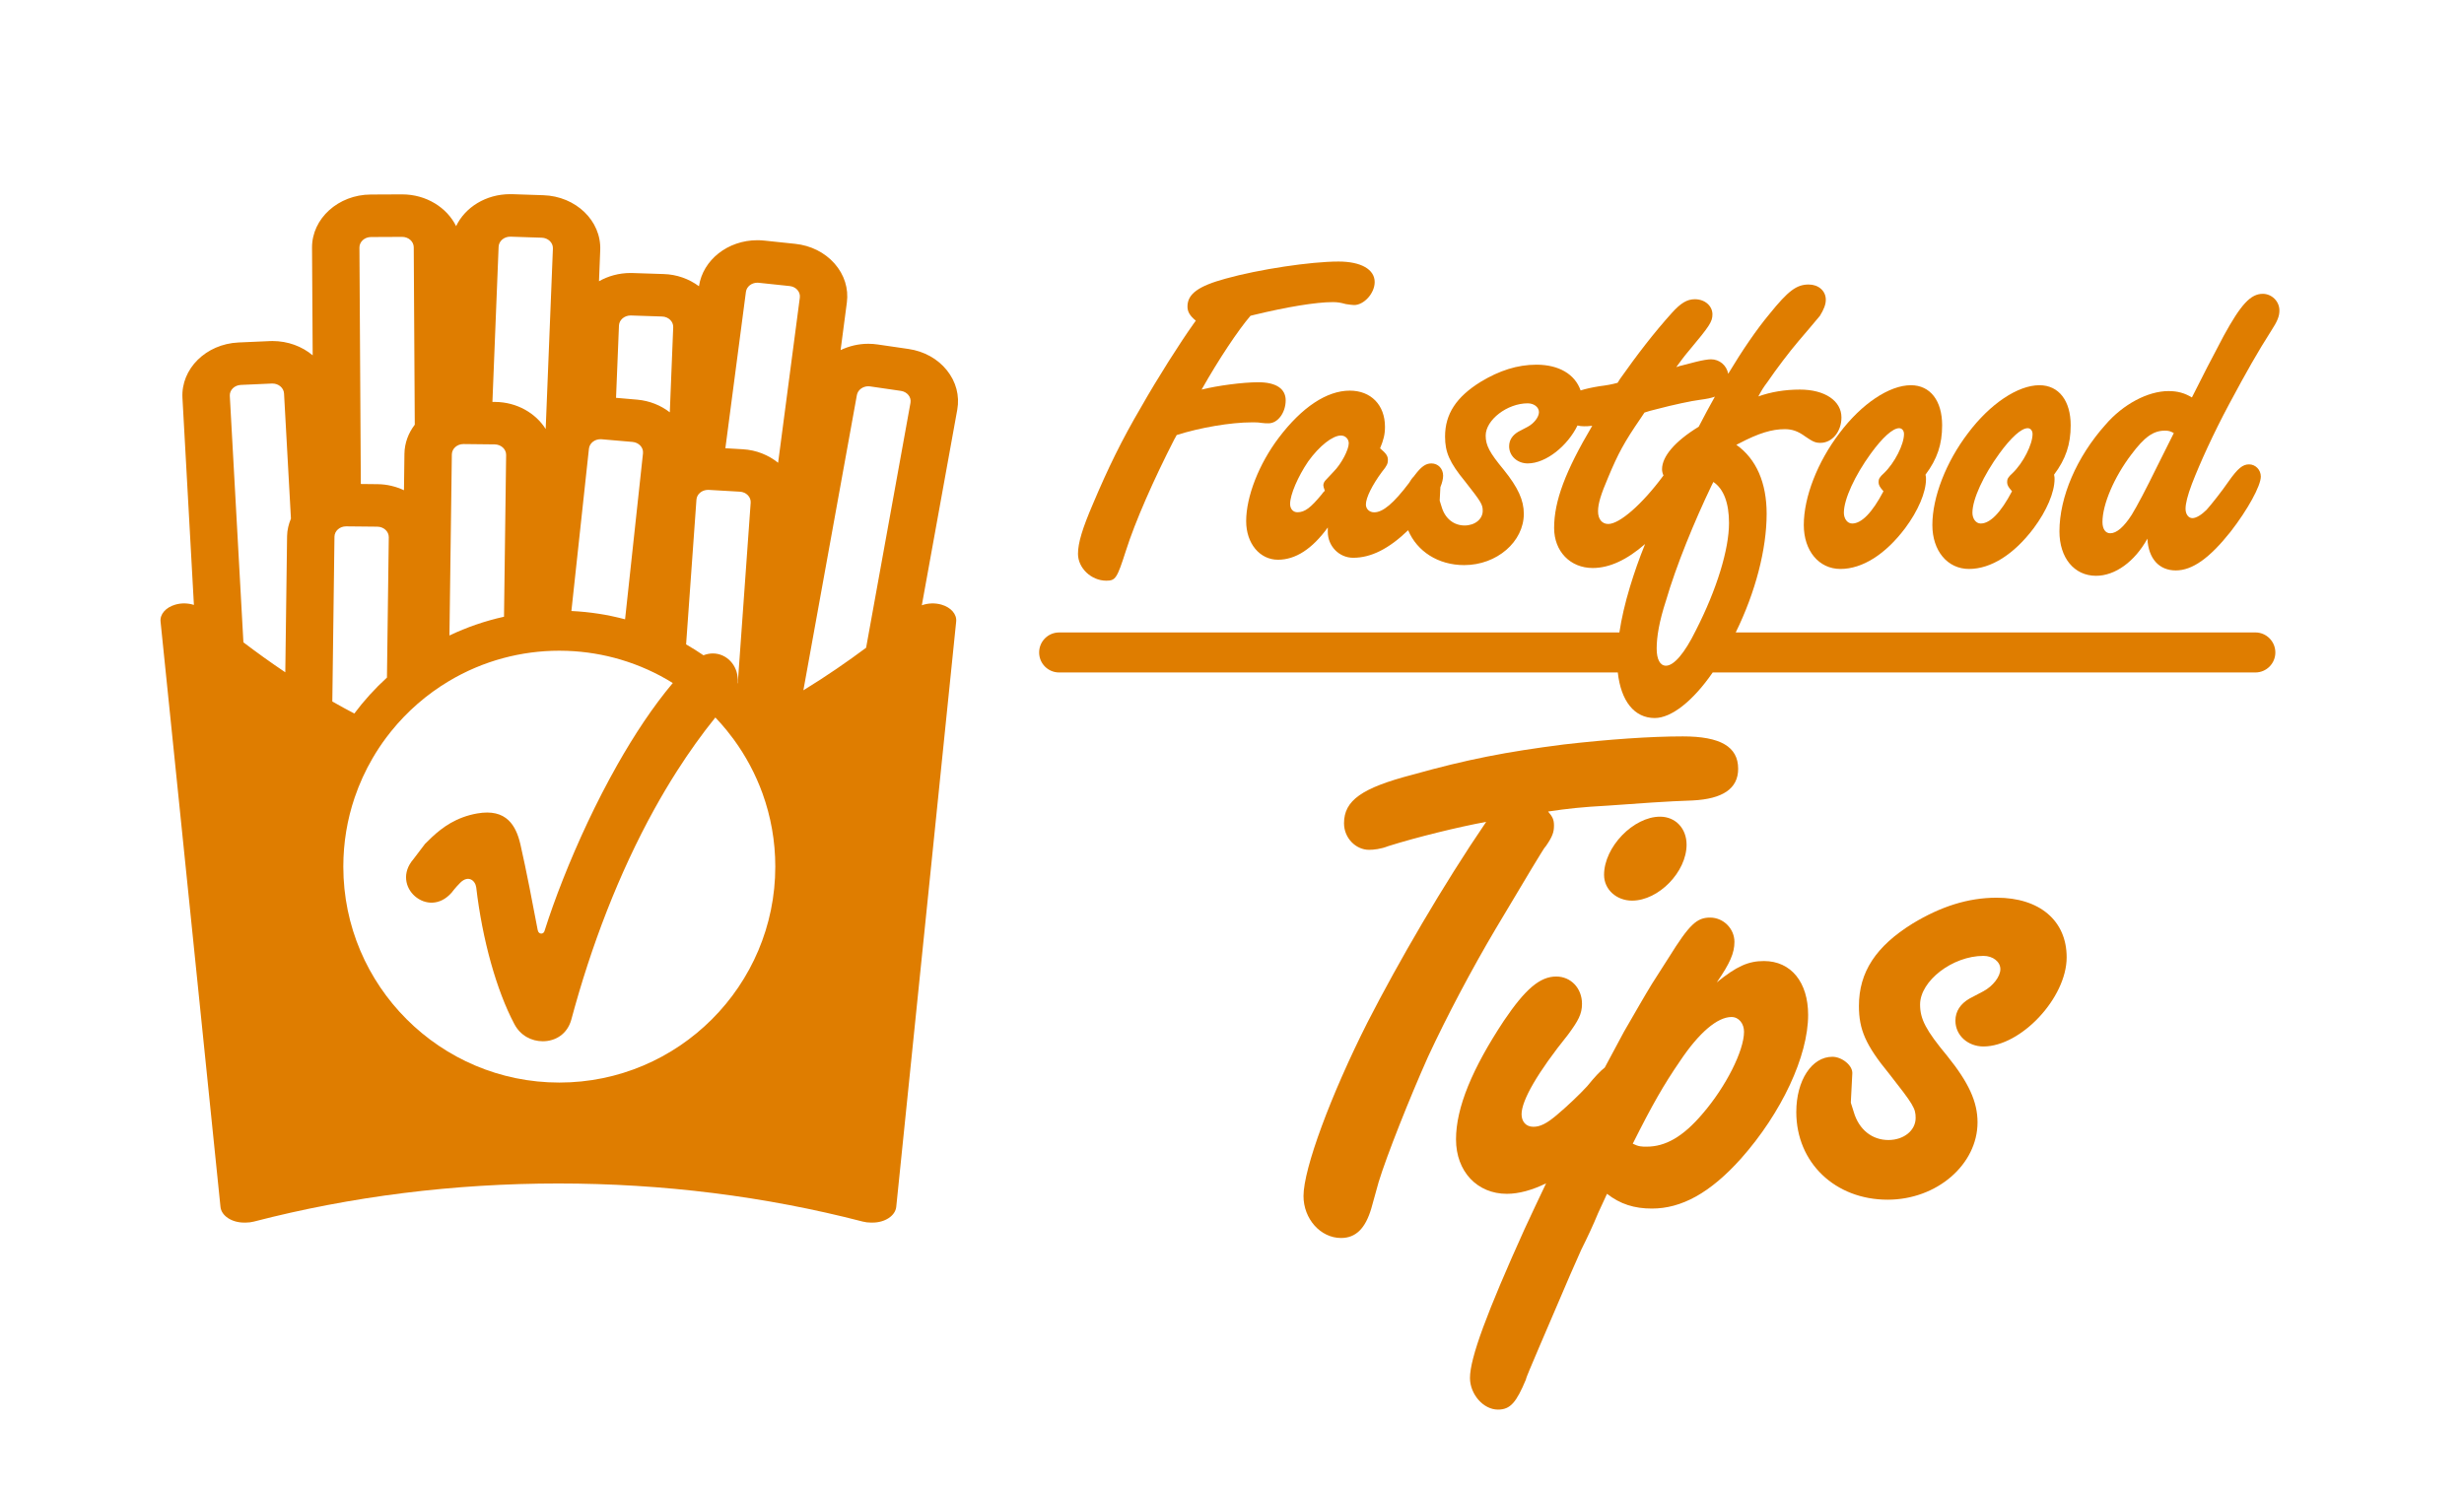
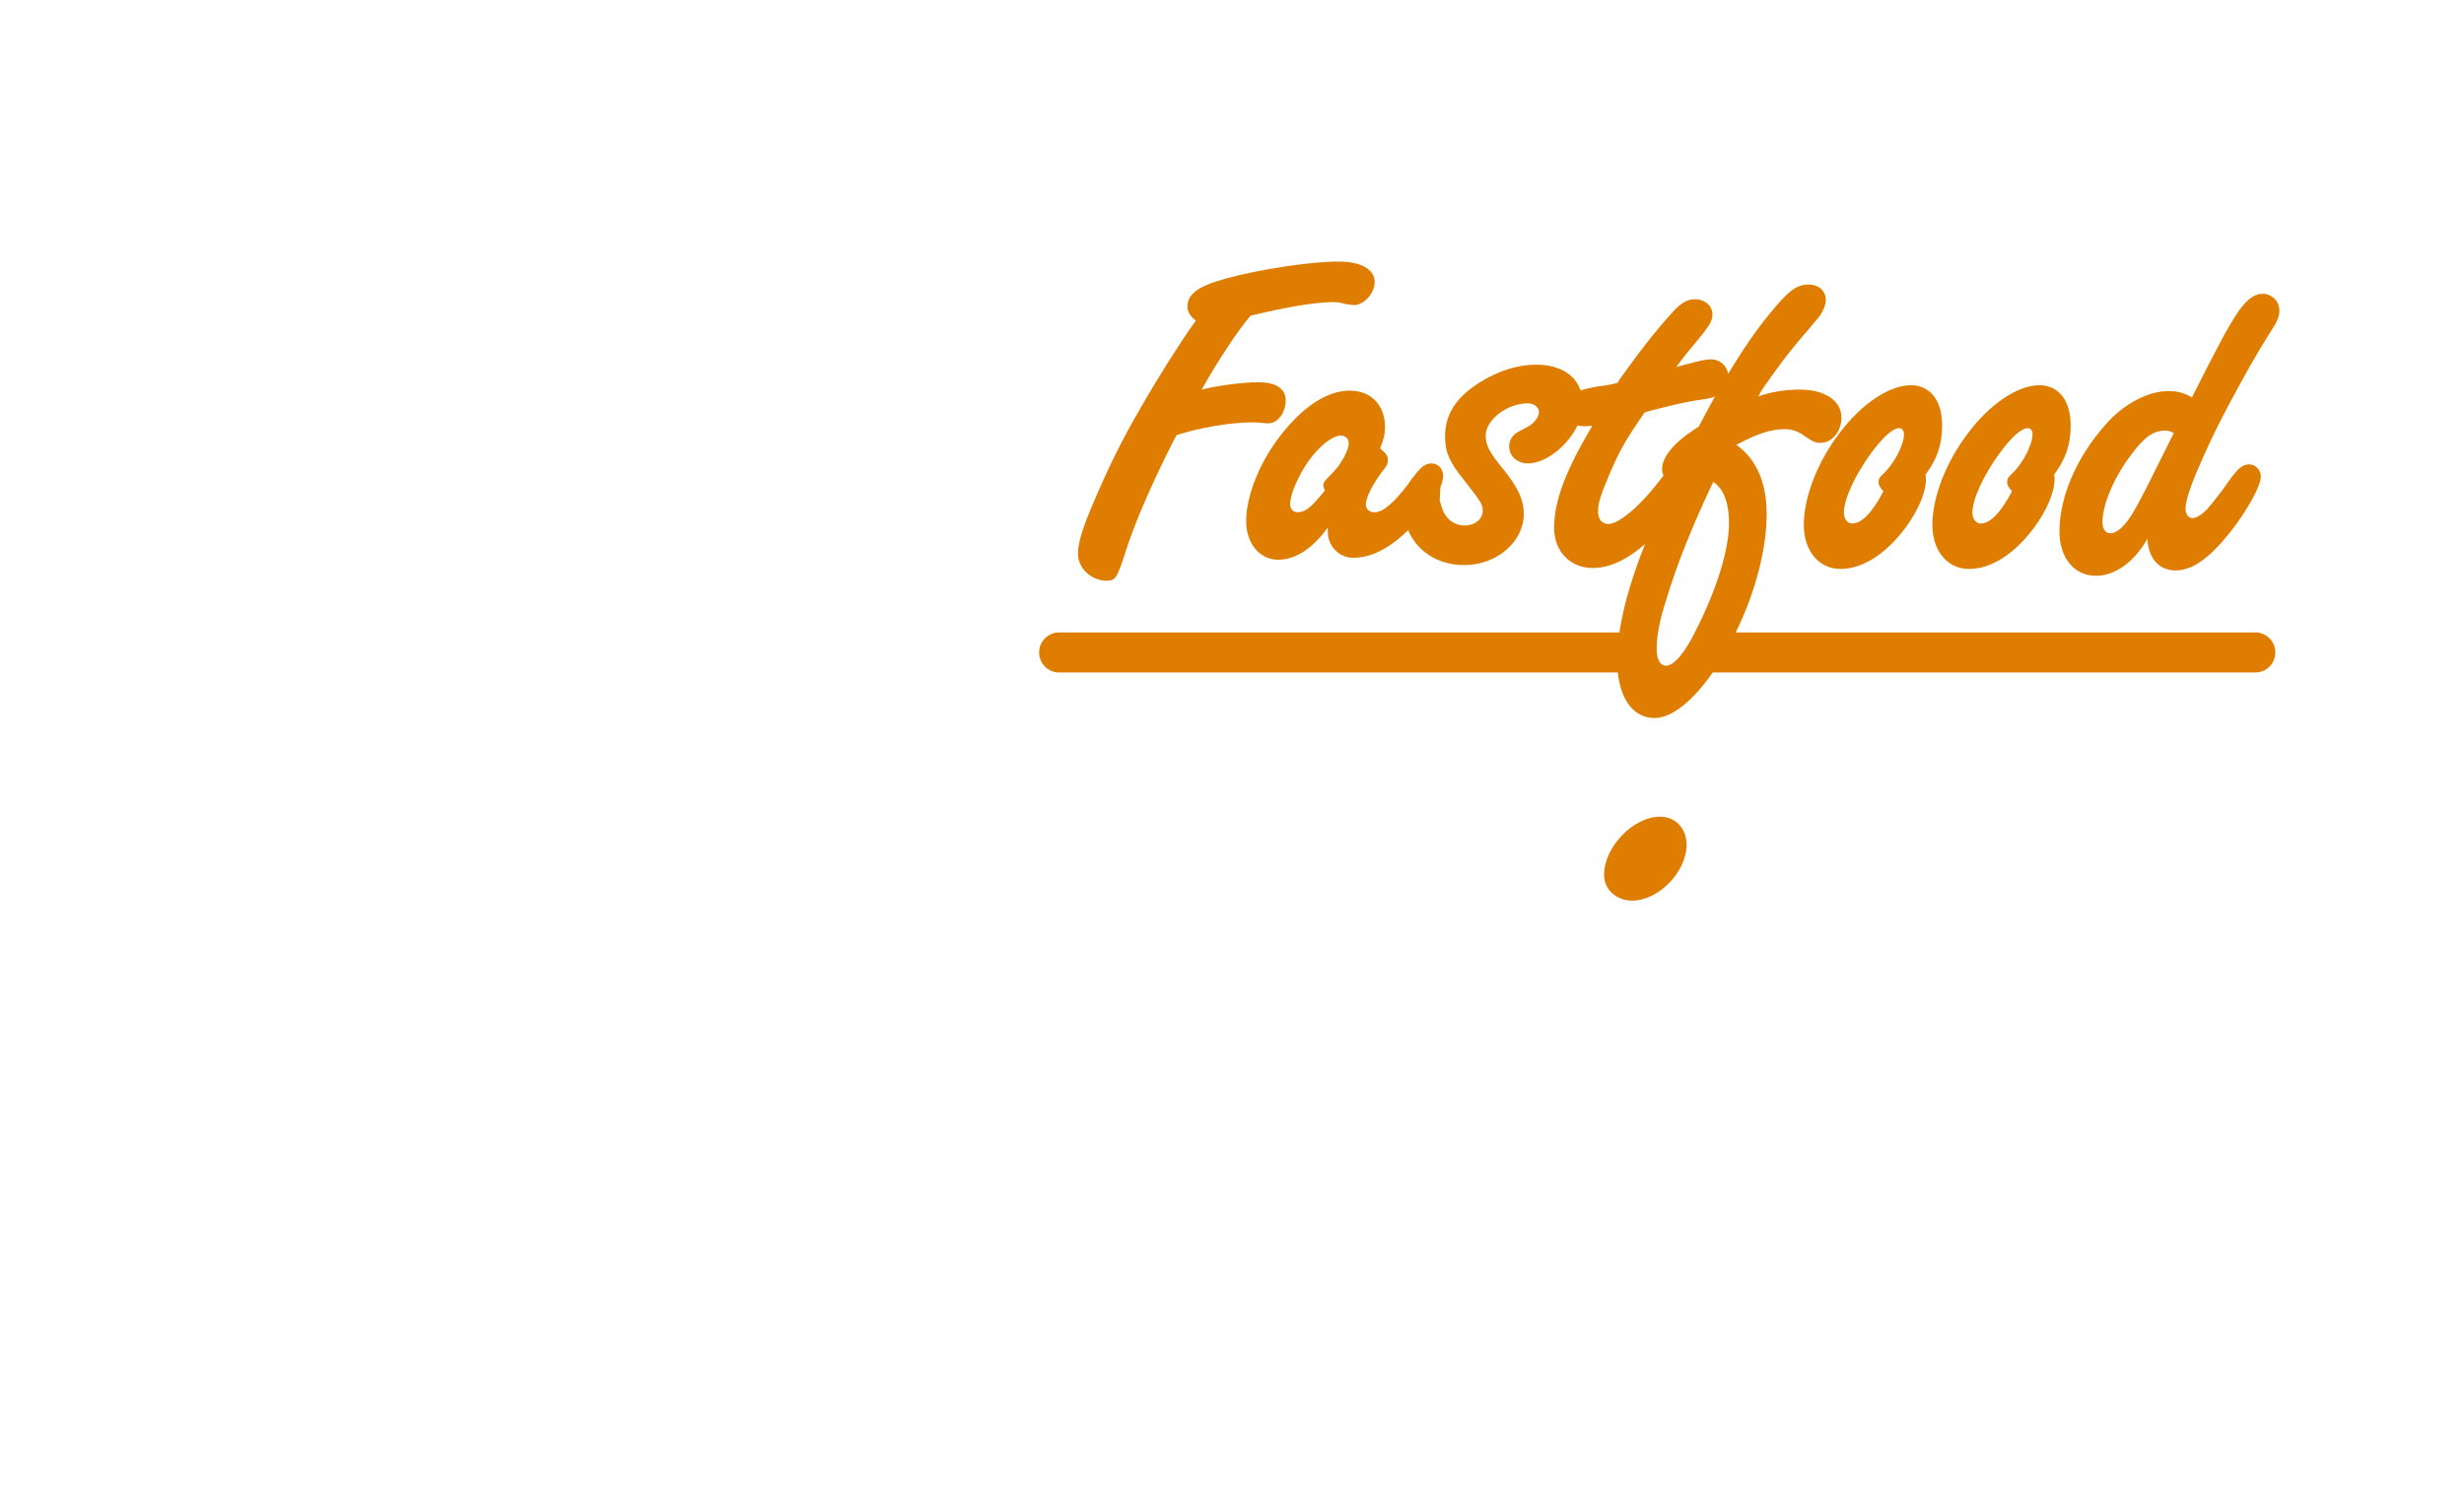
<svg xmlns="http://www.w3.org/2000/svg" version="1.1" id="ai15916881644_x5F_Fastfood-tips-logo_WhatsApp_Image_2020-06-09_at_09.09.47__x28_1_x29__x5F_LA1200_xA0_Image_1_" x="0px" y="0px" viewBox="0 0 1170 706.02" style="enable-background:new 0 0 1170 706.02;" xml:space="preserve">
  <style type="text/css">
	.st0{fill:#DF7D00;}
</style>
  <g>
    <path class="st0" d="M525.32,275.78c4.41,0,5.11-1.16,9.28-14.16c4.41-13.93,13.23-33.89,22.98-52.92l1.16-2.09   c10.91-3.48,25.53-6.03,35.74-6.03c1.62,0,3.02,0,4.18,0.23c1.62,0.23,2.79,0.23,3.71,0.23c4.41,0,8.12-5.11,8.12-10.91   c0-5.57-4.64-8.59-13-8.59c-7.43,0-19.5,1.62-26.92,3.48c8.12-14.39,17.41-28.32,23.21-35.05l1.86-0.46   c15.32-3.71,29.25-6.03,37.14-6.03c2.32,0,3.71,0.23,6.27,0.93c1.62,0.23,3.02,0.46,3.95,0.46c4.64,0,9.75-5.57,9.75-10.91   c0-6.03-6.5-9.75-17.17-9.75c-13.23,0-37.83,3.71-53.62,8.12c-12.77,3.48-18.1,7.2-18.1,13.23c0,2.55,1.16,4.41,3.95,6.73   l-1.16,1.62c-6.27,8.82-16.94,25.53-24.83,39.46c-9.28,15.78-15.78,29.24-22.75,45.72c-5.11,11.84-7.2,18.8-7.2,23.91   C511.85,269.74,518.12,275.78,525.32,275.78z" />
    <path class="st0" d="M856.51,249.32c0,12.3,7.2,20.89,17.41,20.89c10.44,0,21.35-6.96,30.64-19.26c6.27-8.36,9.98-17.18,9.98-23.44   c0-0.46,0-1.16-0.23-2.09c5.57-7.43,7.89-14.39,7.89-23.44c0-11.6-5.57-19.03-14.85-19.03c-10.21,0-23.44,8.82-33.89,22.75   C863.01,219.38,856.51,236.09,856.51,249.32z M888.31,215.43c5.57-7.66,10.45-12.07,13.46-12.07c1.39,0,2.32,1.16,2.32,2.79   c0,4.87-4.41,13.69-9.52,18.57c-2.09,1.86-2.55,2.79-2.55,4.18s0.46,2.32,2.32,4.41c-5.34,10.21-10.44,15.32-14.85,15.32   c-2.32,0-3.95-2.32-3.95-5.11C875.54,237.02,880.88,225.64,888.31,215.43z" />
    <path class="st0" d="M934.96,270.21c10.44,0,21.35-6.96,30.64-19.26c6.27-8.36,9.98-17.18,9.98-23.44c0-0.46,0-1.16-0.23-2.09   c5.57-7.43,7.89-14.39,7.89-23.44c0-11.6-5.57-19.03-14.85-19.03c-10.21,0-23.44,8.82-33.89,22.75   c-10.44,13.69-16.94,30.41-16.94,43.63C917.55,261.62,924.74,270.21,934.96,270.21z M949.35,215.43   c5.57-7.66,10.45-12.07,13.46-12.07c1.39,0,2.32,1.16,2.32,2.79c0,4.87-4.41,13.69-9.52,18.57c-2.09,1.86-2.55,2.79-2.55,4.18   s0.46,2.32,2.32,4.41c-5.34,10.21-10.44,15.32-14.85,15.32c-2.32,0-3.95-2.32-3.95-5.11C936.58,237.02,941.92,225.64,949.35,215.43   z" />
    <path class="st0" d="M995.3,273.46c9.05,0,18.34-6.73,24.37-17.64c0.46,9.52,5.57,15.09,13.46,15.09s16.02-5.8,26-18.34   c8.12-10.44,14.39-21.82,14.39-26.23c0-3.25-2.55-5.8-5.57-5.8s-5.34,1.86-9.75,8.12c-3.02,4.41-8.12,10.91-10.44,13.46   c-2.32,2.32-4.87,3.95-6.73,3.95c-1.86,0-3.25-1.86-3.25-4.41s0.93-6.27,3.02-11.84c3.95-10.21,10.21-23.91,17.64-37.83   c8.59-16.01,13.46-24.6,19.96-34.81c3.02-4.64,3.95-6.96,3.95-9.75c0-4.41-3.71-7.89-7.89-7.89c-5.8,0-10.44,5.11-18.57,19.96   c-6.96,13.23-9.05,17.18-15.09,29.25c-3.48-2.09-6.73-3.02-11.14-3.02c-9.75,0-21.59,6.27-29.94,16.02   c-13.69,15.32-21.82,34.35-21.82,50.6C977.89,264.87,984.85,273.46,995.3,273.46z M1012.01,215.89   c6.27-8.36,10.44-11.37,16.02-11.37c1.62,0,2.55,0.23,4.18,1.16l-7.66,15.32c-5.8,11.84-9.75,19.26-12.3,23.44   c-3.71,5.8-7.2,8.82-10.21,8.82c-2.32,0-3.71-2.09-3.71-5.34C998.32,239.57,1003.89,226.57,1012.01,215.89z" />
-     <path class="st0" d="M727.39,412.34c3.5-5.6,5.6-9.44,6.65-10.49c3.15-4.55,3.85-6.65,3.85-9.79c0-2.8-0.7-4.2-2.8-6.65   c9.44-1.4,15.74-2.1,28.33-2.8c14.34-1.05,29.03-2.1,40.23-2.45c14.34-0.7,21.69-5.6,21.69-15.04c0-10.49-8.4-15.39-26.24-15.39   c-15.39,0-35.33,1.4-56.67,3.85c-27.29,3.5-45.47,7-71.71,14.34c-24.14,6.3-32.53,12.24-32.53,23.09c0,7,5.6,12.59,11.89,12.59   c2.1,0,5.6-0.35,9.1-1.75c13.29-4.2,33.23-9.09,46.52-11.54c-20.29,29.73-41.63,66.46-56.32,95.15   c-17.49,34.63-30.43,69.61-30.43,82.55c0,10.84,8.05,19.94,17.84,19.94c7,0,11.54-4.55,14.34-13.99l3.5-12.59   c3.85-12.59,14.69-39.88,23.44-59.47c9.09-19.59,20.99-41.98,32.18-60.87L727.39,412.34z" />
    <path class="st0" d="M761.67,415.49c0,7,5.95,12.24,13.29,12.24c12.59,0,25.89-13.64,25.89-26.58c0-7.7-5.25-13.29-12.59-13.29   C775.66,387.86,761.67,402.2,761.67,415.49z" />
-     <path class="st0" d="M837.58,456.42c-7.35,0-12.94,2.45-22.39,10.14c6.3-9.1,8.39-13.99,8.39-19.24c0-6.3-5.25-11.54-11.54-11.54   c-6.3,0-9.79,3.15-19.59,18.89l-8.04,12.59c-3.85,6.3-7,11.89-13.29,22.74c-2.91,5.43-5.93,11.08-9.11,17   c-2.16,1.65-4.71,4.39-8.38,8.89c-3.5,3.85-9.79,9.79-13.99,13.29c-5.25,4.55-8.4,5.95-11.54,5.95c-3.5,0-5.6-2.45-5.6-5.95   c0-6.65,7.7-19.94,22.04-37.78c4.9-6.65,6.65-9.79,6.65-14.69c0-7.35-5.25-12.94-12.24-12.94c-7.7,0-14.69,5.95-24.84,20.99   c-15.04,22.74-22.74,41.28-22.74,56.32c0,15.39,10.14,25.89,24.14,25.89c5.65,0,12.02-1.73,18.64-4.99   c-3.23,6.76-6.59,13.89-10.25,21.78C706.05,623.28,698,644.97,698,654.41c0,7.7,6.3,15.04,13.29,15.04c5.95,0,8.75-3.5,13.29-14.34   c0-0.7,2.45-6.3,6.3-15.39l14.69-34.28c1.75-3.85,2.8-6.3,5.25-11.89c2.8-5.6,5.6-11.54,8.05-17.49l4.2-9.09   c6.3,4.9,12.94,7,21.34,7c13.99,0,27.63-7.35,42.33-23.79c19.24-21.69,31.83-48.62,31.83-68.21   C858.56,466.56,850.52,456.42,837.58,456.42z M808.54,528.83c-9.45,11.19-17.84,15.74-26.59,15.74c-2.45,0-3.85,0-6.65-1.4   c9.1-18.19,14.69-27.98,22.39-39.18c9.1-13.64,17.84-20.99,24.49-20.99c3.5,0,5.95,3.15,5.95,7   C828.13,499.1,819.39,516.24,808.54,528.83z" />
-     <path class="st0" d="M948.11,426.34c-13.64,0-26.58,4.2-39.88,12.24c-17.49,10.84-25.54,23.09-25.54,39.18   c0,11.19,3.15,18.54,14.34,32.18c11.54,14.69,12.59,16.44,12.59,20.99c0,5.95-5.6,10.49-12.94,10.49c-7.7,0-13.99-4.9-16.44-13.29   c-0.7-2.45-1.4-4.2-1.4-4.55l0.7-13.64c0.35-3.85-4.9-8.05-9.45-8.05c-9.79,0-17.14,11.19-17.14,26.24   c0,24.14,18.54,41.63,43.38,41.63c23.44,0,42.68-16.79,42.68-36.73c0-9.79-4.2-18.89-14.34-31.48   c-10.14-12.24-12.94-17.49-12.94-24.49c0-11.19,15.39-23.09,30.08-23.09c4.55,0,8.04,2.8,8.04,6.3s-3.5,8.05-8.04,10.49l-6.65,3.5   c-4.2,2.45-6.65,5.95-6.65,10.49c0,7,5.95,12.24,13.29,12.24c17.84,0,39.53-23.09,39.53-42.33   C981.34,437.18,968.4,426.34,948.11,426.34z" />
-     <path class="st0" d="M431.37,165.73l-14.55-2.12c-1.5-0.22-3.01-0.34-4.5-0.34c-4.76,0-9.22,1.12-13.17,3l2.97-22.58   c0.88-6.66-1.19-13.24-5.84-18.52c-4.64-5.26-11.28-8.6-18.71-9.37l-14.65-1.54c-1.09-0.12-2.2-0.18-3.29-0.18   c-14.05,0-25.89,9.39-27.73,21.86c-4.74-3.51-10.53-5.61-16.78-5.79l-14.67-0.48c-0.28-0.01-0.74-0.02-1.02-0.02   c-5.51,0-10.66,1.45-15,3.92l0.59-14.85c0.52-13.89-11.61-25.53-27.03-26.01l-14.72-0.49c-0.27-0.01-0.74-0.01-1.01-0.01   c-11.54,0-21.39,6.22-25.68,15.19c-4.35-8.87-14.22-15.09-25.63-15.09c-0.04,0-0.08,0-0.12,0l-14.8,0.07   c-15.4,0.09-27.9,11.39-27.86,25.2l0.31,51.17c-5.01-4.21-11.73-6.79-19.1-6.79c-0.38,0-1.05,0.01-1.42,0.04l-14.73,0.65   c-15.44,0.72-27.34,12.53-26.59,26.33l5.44,98.31c-2.75-0.89-5.96-0.99-8.88-0.12c-4.51,1.31-7.31,4.55-6.96,8.01l28.46,278.01   c0.43,4.2,5.32,7.44,11.22,7.44h0.8c1.31,0,2.61-0.16,3.84-0.48c46.29-11.99,94.94-18.09,144.57-18.09   c49.63,0,98.26,6.09,144.55,18.09c1.24,0.32,2.53,0.48,3.85,0.48h0.81c5.89,0,10.78-3.24,11.23-7.44l28.46-278.02   c0.35-3.46-2.45-6.7-6.96-8.01c-3.08-0.9-6.49-0.74-9.35,0.3l16.83-92.89c1.19-6.62-0.56-13.27-4.94-18.73   C445.25,170.4,438.77,166.81,431.37,165.73z M406.88,187.61c0.45-2.42,2.79-4.16,5.44-4.16c0.29,0,0.59,0.02,0.89,0.07l14.57,2.12   c2.99,0.44,5.05,2.98,4.55,5.67l-21.07,116.32c-8.81,6.56-18.82,13.5-29.79,20.21L406.88,187.61z M168.39,378.82   c2.23-6.58,5.11-12.87,8.56-18.78c1.96-3.36,4.1-6.59,6.41-9.69c0.77-1.04,1.57-2.05,2.38-3.06c7.63-9.46,16.91-17.54,27.39-23.8   c8.01-4.78,16.72-8.51,25.94-10.97c8.46-2.26,17.34-3.48,26.5-3.48c1.24,0,2.48,0.03,3.71,0.07c8.81,0.32,17.35,1.75,25.47,4.16   c8.79,2.61,17.09,6.37,24.72,11.11c-9.41,11.18-18.28,24.62-26.29,38.77c-5.07,8.96-9.8,18.19-14.1,27.32   c-8.79,18.66-15.82,36.85-20.38,51.23c-0.24,1.21-0.96,1.69-1.69,1.69c-0.72,0-1.45-0.48-1.69-1.69   c-2.17-11.58-5.52-28.93-8.21-40.69c-1.12-4.9-2.89-8.81-5.64-11.43c-3.31-3.15-8.06-4.44-14.87-3.25   c-2.5,0.44-4.77,1.07-6.87,1.85c-8.36,3.09-13.75,8.45-17.92,12.61l-5.52,7.27c-5.54,6.37-3.84,13.6,0.71,17.56   c4.73,4.12,11.95,4.64,17.49-1.73c0,0,1.62-2.22,4.04-4.64c3.76-3.76,7.12-1.19,7.6,2.19c2.89,24.84,9.65,48.96,18.09,64.88   c2.89,5.55,8.2,8.2,13.51,8.2c6.03,0,11.58-3.38,13.51-10.13c9.42-35.13,22.62-69.66,39.56-100.27   c3.42-6.17,6.98-12.18,10.71-18.01c2.86-4.47,5.8-8.84,8.84-13.08c3.02-4.22,6.13-8.32,9.33-12.28c1.92,2.01,3.75,4.09,5.5,6.25   c1.11,1.37,2.19,2.77,3.24,4.2c5.7,7.8,10.33,16.44,13.67,25.68c3.91,10.84,6.05,22.52,6.05,34.7   c0,56.55-46.01,102.56-102.56,102.56S163.02,468.15,163.02,411.6C163.02,400.14,164.9,389.12,168.39,378.82z M354.19,138.63   c0.32-2.52,2.7-4.37,5.45-4.37c0.2,0,0.44,0.02,0.65,0.04l14.68,1.55c3.02,0.32,5.17,2.77,4.82,5.49l-10.31,78.44   c-4.52-3.63-10.28-6.05-16.77-6.42l-8.28-0.48L354.19,138.63z M330.7,237.27c0.2-2.61,2.62-4.62,5.51-4.62l0.36,0.01l14.73,0.85   c3.04,0.16,5.34,2.52,5.15,5.24l-6.13,85.8c-0.04-0.04-0.08-0.08-0.12-0.12c0.06-0.53,0.11-1.05,0.11-1.55   c0-6.99-5.31-12.54-11.82-12.54c-1.49,0-2.97,0.3-4.46,0.87c-2.67-1.83-5.42-3.56-8.24-5.17L330.7,237.27z M293.91,154.59   c0.12-2.66,2.56-4.76,5.52-4.76c0.06,0,0.13,0,0.18,0l14.77,0.49c3.04,0.09,5.4,2.38,5.29,5.11l-1.62,40.39   c-4.22-3.27-9.52-5.48-15.47-6.01l-10.06-0.87L293.91,154.59z M279.65,213.06c0.29-2.56,2.69-4.47,5.48-4.47   c0.17,0,0.35,0.01,0.52,0.02l14.71,1.27c3.03,0.28,5.24,2.67,4.96,5.4l-8.51,78.84c-8.19-2.18-16.72-3.53-25.49-3.94L279.65,213.06   z M236.76,117.17c0.12-2.68,2.56-4.77,5.51-4.77c0.07,0,0.13,0,0.2,0l14.76,0.49c3.04,0.09,5.41,2.38,5.31,5.11l-3.43,85.75   c-4.76-7.55-13.65-12.76-23.97-12.86l-1.32-0.02L236.76,117.17z M214.55,215.79c0.04-2.71,2.5-4.9,5.5-4.9c0.02,0,0.05,0,0.06,0   l14.78,0.16c3.05,0.03,5.47,2.27,5.44,5.01l-1.01,76.84c-9.05,2-17.73,5.01-25.91,8.91L214.55,215.79z M176.15,112.57l14.78-0.07   c0.01,0,0.01,0,0.02,0c3.03,0,5.49,2.19,5.51,4.92l0.49,84.28c-3.03,3.95-4.84,8.71-4.91,13.83l-0.22,17.29   c-3.74-1.73-7.91-2.82-12.39-2.87l-8.1-0.09l-0.66-112.33C170.67,114.81,173.12,112.58,176.15,112.57z M158.82,254.85   c0.05-2.71,2.5-4.87,5.51-4.87c0.02,0,0.04,0,0.07,0l14.77,0.15c3.04,0.03,5.47,2.27,5.44,5l-0.87,66.67   c-5.69,5.19-10.88,10.9-15.5,17.07c-3.55-1.86-7.04-3.77-10.44-5.71L158.82,254.85z M114.34,182.81l14.76-0.66c0.1,0,0.19,0,0.28,0   c2.91,0,5.33,2.06,5.49,4.69l3.28,59.45c-1.07,2.6-1.78,5.36-1.83,8.27l-0.85,64.73c-7.19-4.83-13.85-9.65-19.89-14.23L109.12,188   C108.97,185.26,111.31,182.95,114.34,182.81z" />
    <path class="st0" d="M1070.92,300.36H824.19c9.41-19.18,14.68-39.58,14.68-56.38c0-14.62-4.87-26-14.39-32.73l1.39-0.7   c9.28-4.87,15.55-6.73,21.59-6.73c3.48,0,6.27,0.93,9.75,3.48c3.71,2.55,4.87,3.02,7.2,3.02c5.57,0,9.98-5.34,9.98-12.07   c0-7.89-7.89-13.23-19.73-13.23c-7.2,0-13.93,1.16-19.73,3.25c1.62-3.02,2.32-4.18,4.41-6.96c3.95-5.8,10.44-14.39,14.62-19.26   c2.09-2.32,3.25-3.95,5.34-6.27c3.71-4.41,3.95-4.64,4.87-5.8c1.86-3.02,2.79-5.34,2.79-7.66c0-4.18-3.48-7.2-8.12-7.2   c-5.8,0-9.75,3.02-18.57,13.93c-6.16,7.39-12.89,17.22-19.65,28.46c-0.75-4-4.11-6.87-8.19-6.87c-1.39,0-4.18,0.46-6.96,1.16   l-7.2,1.86c-0.23,0-0.93,0.23-2.32,0.7c2.09-2.79,3.48-4.87,6.27-8.12c9.52-11.37,10.91-13.46,10.91-16.94   c0-3.95-3.48-7.19-8.36-7.19c-3.71,0-6.73,1.86-10.91,6.5c-8.36,9.28-16.25,19.5-24.6,31.33l-1.16,1.86   c-2.55,0.7-4.87,1.16-8.59,1.62c-3.7,0.6-6.63,1.25-8.97,2.01c-2.68-7.68-10.28-12.23-20.97-12.23c-9.05,0-17.64,2.79-26.46,8.12   c-11.61,7.19-16.94,15.32-16.94,26c0,7.43,2.09,12.3,9.52,21.35c7.66,9.75,8.36,10.91,8.36,13.93c0,3.95-3.71,6.96-8.59,6.96   c-5.11,0-9.28-3.25-10.91-8.82c-0.46-1.62-0.93-2.79-0.93-3.02l0.33-6.36c0.84-2.07,1.3-3.93,1.3-5.47c0-3.25-2.32-5.8-5.57-5.8   c-2.79,0-4.88,1.62-7.89,5.57c-0.13,0.17-0.24,0.33-0.37,0.51c-0.87,0.87-1.65,1.94-2.32,3.15c-7.34,9.7-12.42,13.99-16.57,13.99   c-2.32,0-3.95-1.62-3.95-3.71c0-3.25,3.02-9.28,7.66-15.55c2.32-2.79,2.79-3.95,2.79-5.57c0-1.86-0.7-3.02-3.71-5.57   c1.62-3.95,2.32-6.5,2.32-10.21c0-10.44-6.73-17.18-16.71-17.18c-10.91,0-22.75,7.89-33.65,22.28   c-9.52,12.53-15.55,28.08-15.55,39.69c0,10.68,6.5,18.34,15.09,18.34c8.36,0,16.25-5.11,23.67-15.32c0,0.93,0,1.39,0,2.09   c0,6.73,5.34,12.3,12.07,12.3c8.46,0,16.92-4.25,26.08-13.08c4.23,10.03,14.24,16.56,26.61,16.56c15.55,0,28.32-11.14,28.32-24.37   c0-6.5-2.79-12.53-9.52-20.89c-6.73-8.12-8.59-11.61-8.59-16.25c0-7.43,10.21-15.32,19.96-15.32c3.02,0,5.34,1.86,5.34,4.18   s-2.32,5.34-5.34,6.96l-4.41,2.32c-2.79,1.62-4.41,3.95-4.41,6.96c0,4.64,3.95,8.12,8.82,8.12c8.78,0,18.97-8.44,23.64-18.01   c0.94,0.24,1.95,0.37,3.05,0.37c1.16,0,2.09,0,3.95-0.23c-12.77,21.59-18.1,35.74-18.1,48.51c0,11.14,7.66,19.03,18.34,19.03   c7.95,0,16.2-3.84,24.86-11.39c-2.93,7.22-5.1,13.5-7.22,20.44c-2.32,7.65-4,14.98-4.99,21.56H502.92c-5.25,0-9.5,4.25-9.5,9.5   s4.25,9.5,9.5,9.5h265.27c1.49,13.56,7.84,21.64,17.53,21.64c7.99,0,18.26-8.18,27.53-21.64h257.67c5.25,0,9.5-4.25,9.5-9.5   S1076.17,300.36,1070.92,300.36z M633.24,224.02l-3.71,3.95c-0.7,0.7-1.16,1.62-1.16,2.55c0,0.46,0.23,1.16,0.7,2.55   c-0.7,0.7-1.16,1.16-1.39,1.62c-5.34,6.5-8.12,8.59-11.61,8.59c-2.09,0-3.48-1.62-3.48-3.95c0-4.41,3.71-13,8.59-20.19   c5.34-7.43,11.61-12.3,15.55-12.3c2.09,0,3.71,1.62,3.71,3.71C640.44,213.57,636.95,220.3,633.24,224.02z M763.68,248.85   c-3.02,0-4.87-2.32-4.87-6.03c0-3.71,1.39-8.12,4.87-16.25c4.64-11.14,7.66-16.71,15.32-27.85l1.86-2.79   c2.09-0.7,3.02-0.93,5.8-1.62c7.89-2.09,16.71-3.95,20.42-4.41c3.43-0.45,5.61-0.9,7.22-1.53c-2.59,4.62-5.17,9.4-7.69,14.29   c-11.37,6.96-17.41,14.16-17.41,20.19c0,1.02,0.26,2.03,0.69,2.96c-0.07,0.1-0.15,0.19-0.22,0.29   C779.69,239.57,769.02,248.85,763.68,248.85z M791.06,316.16c-2.79,0-4.41-3.02-4.41-8.12c0-5.57,1.16-12.77,4.41-22.75   c4.87-16.71,13.46-37.6,21.58-54.54l0.93-1.86c4.87,3.25,7.43,9.98,7.43,19.5c0,12.53-5.8,31.57-15.78,51.06   C799.88,310.36,794.78,316.16,791.06,316.16z" />
  </g>
</svg>